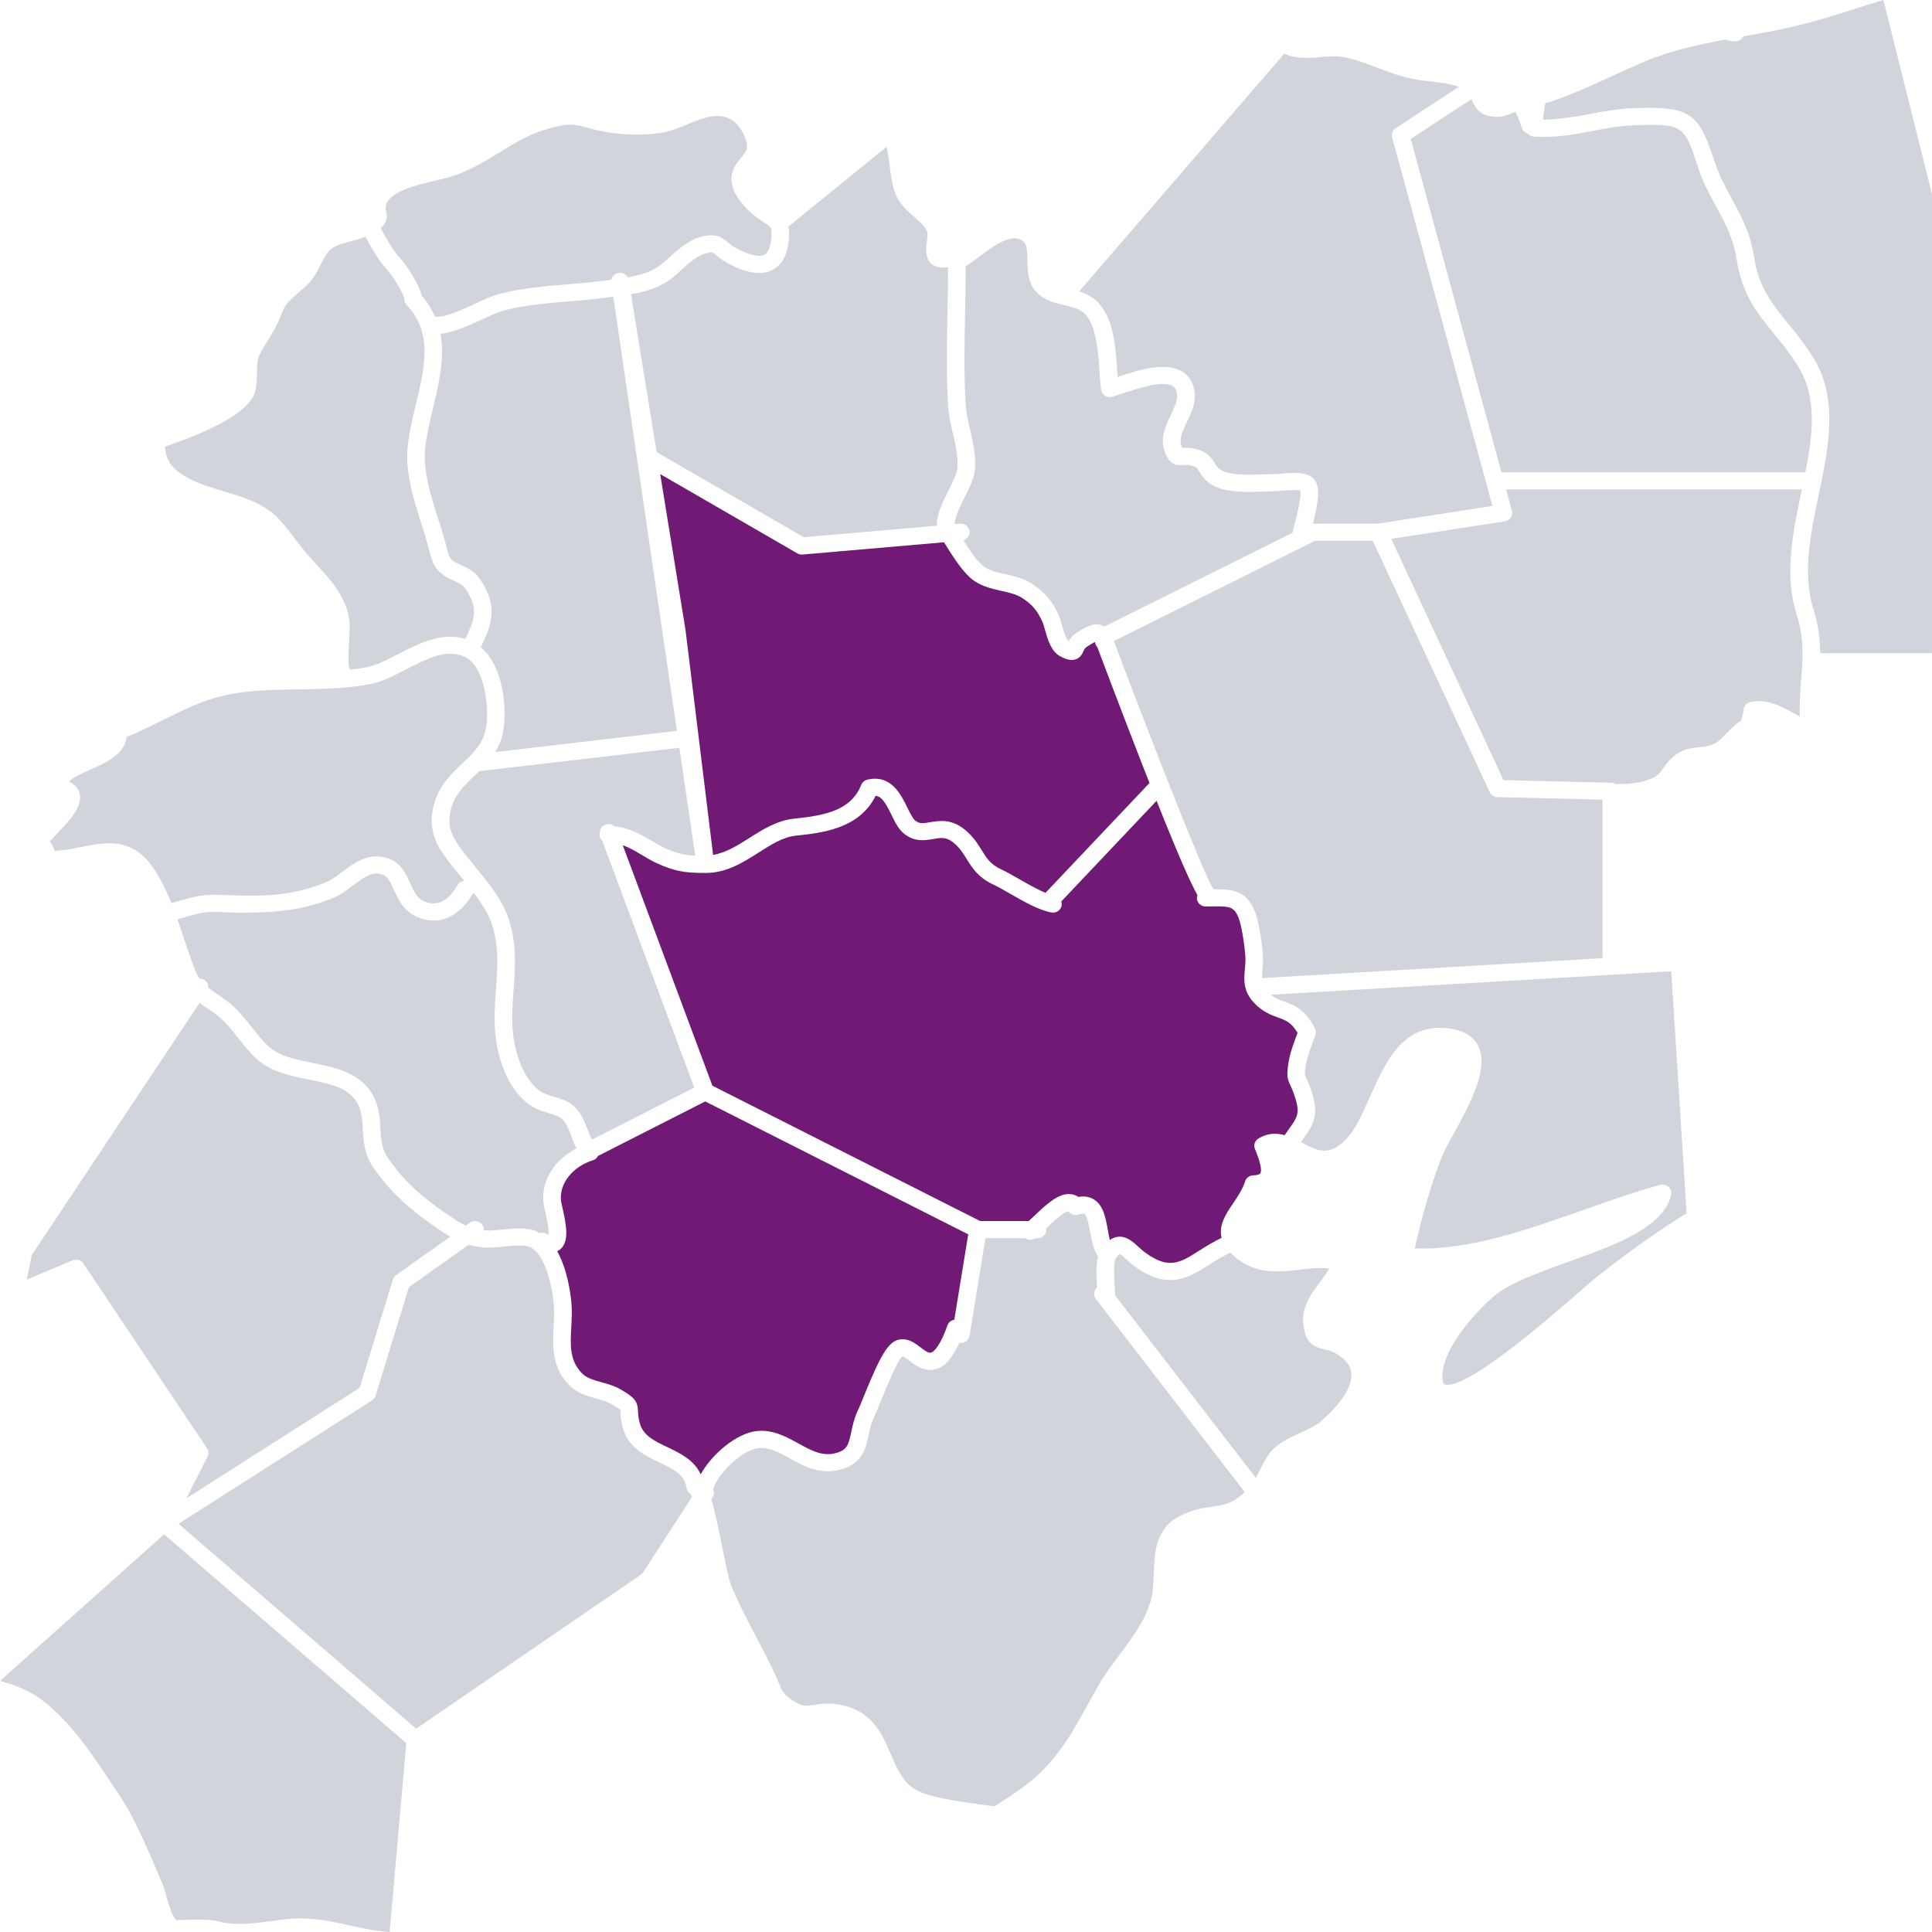
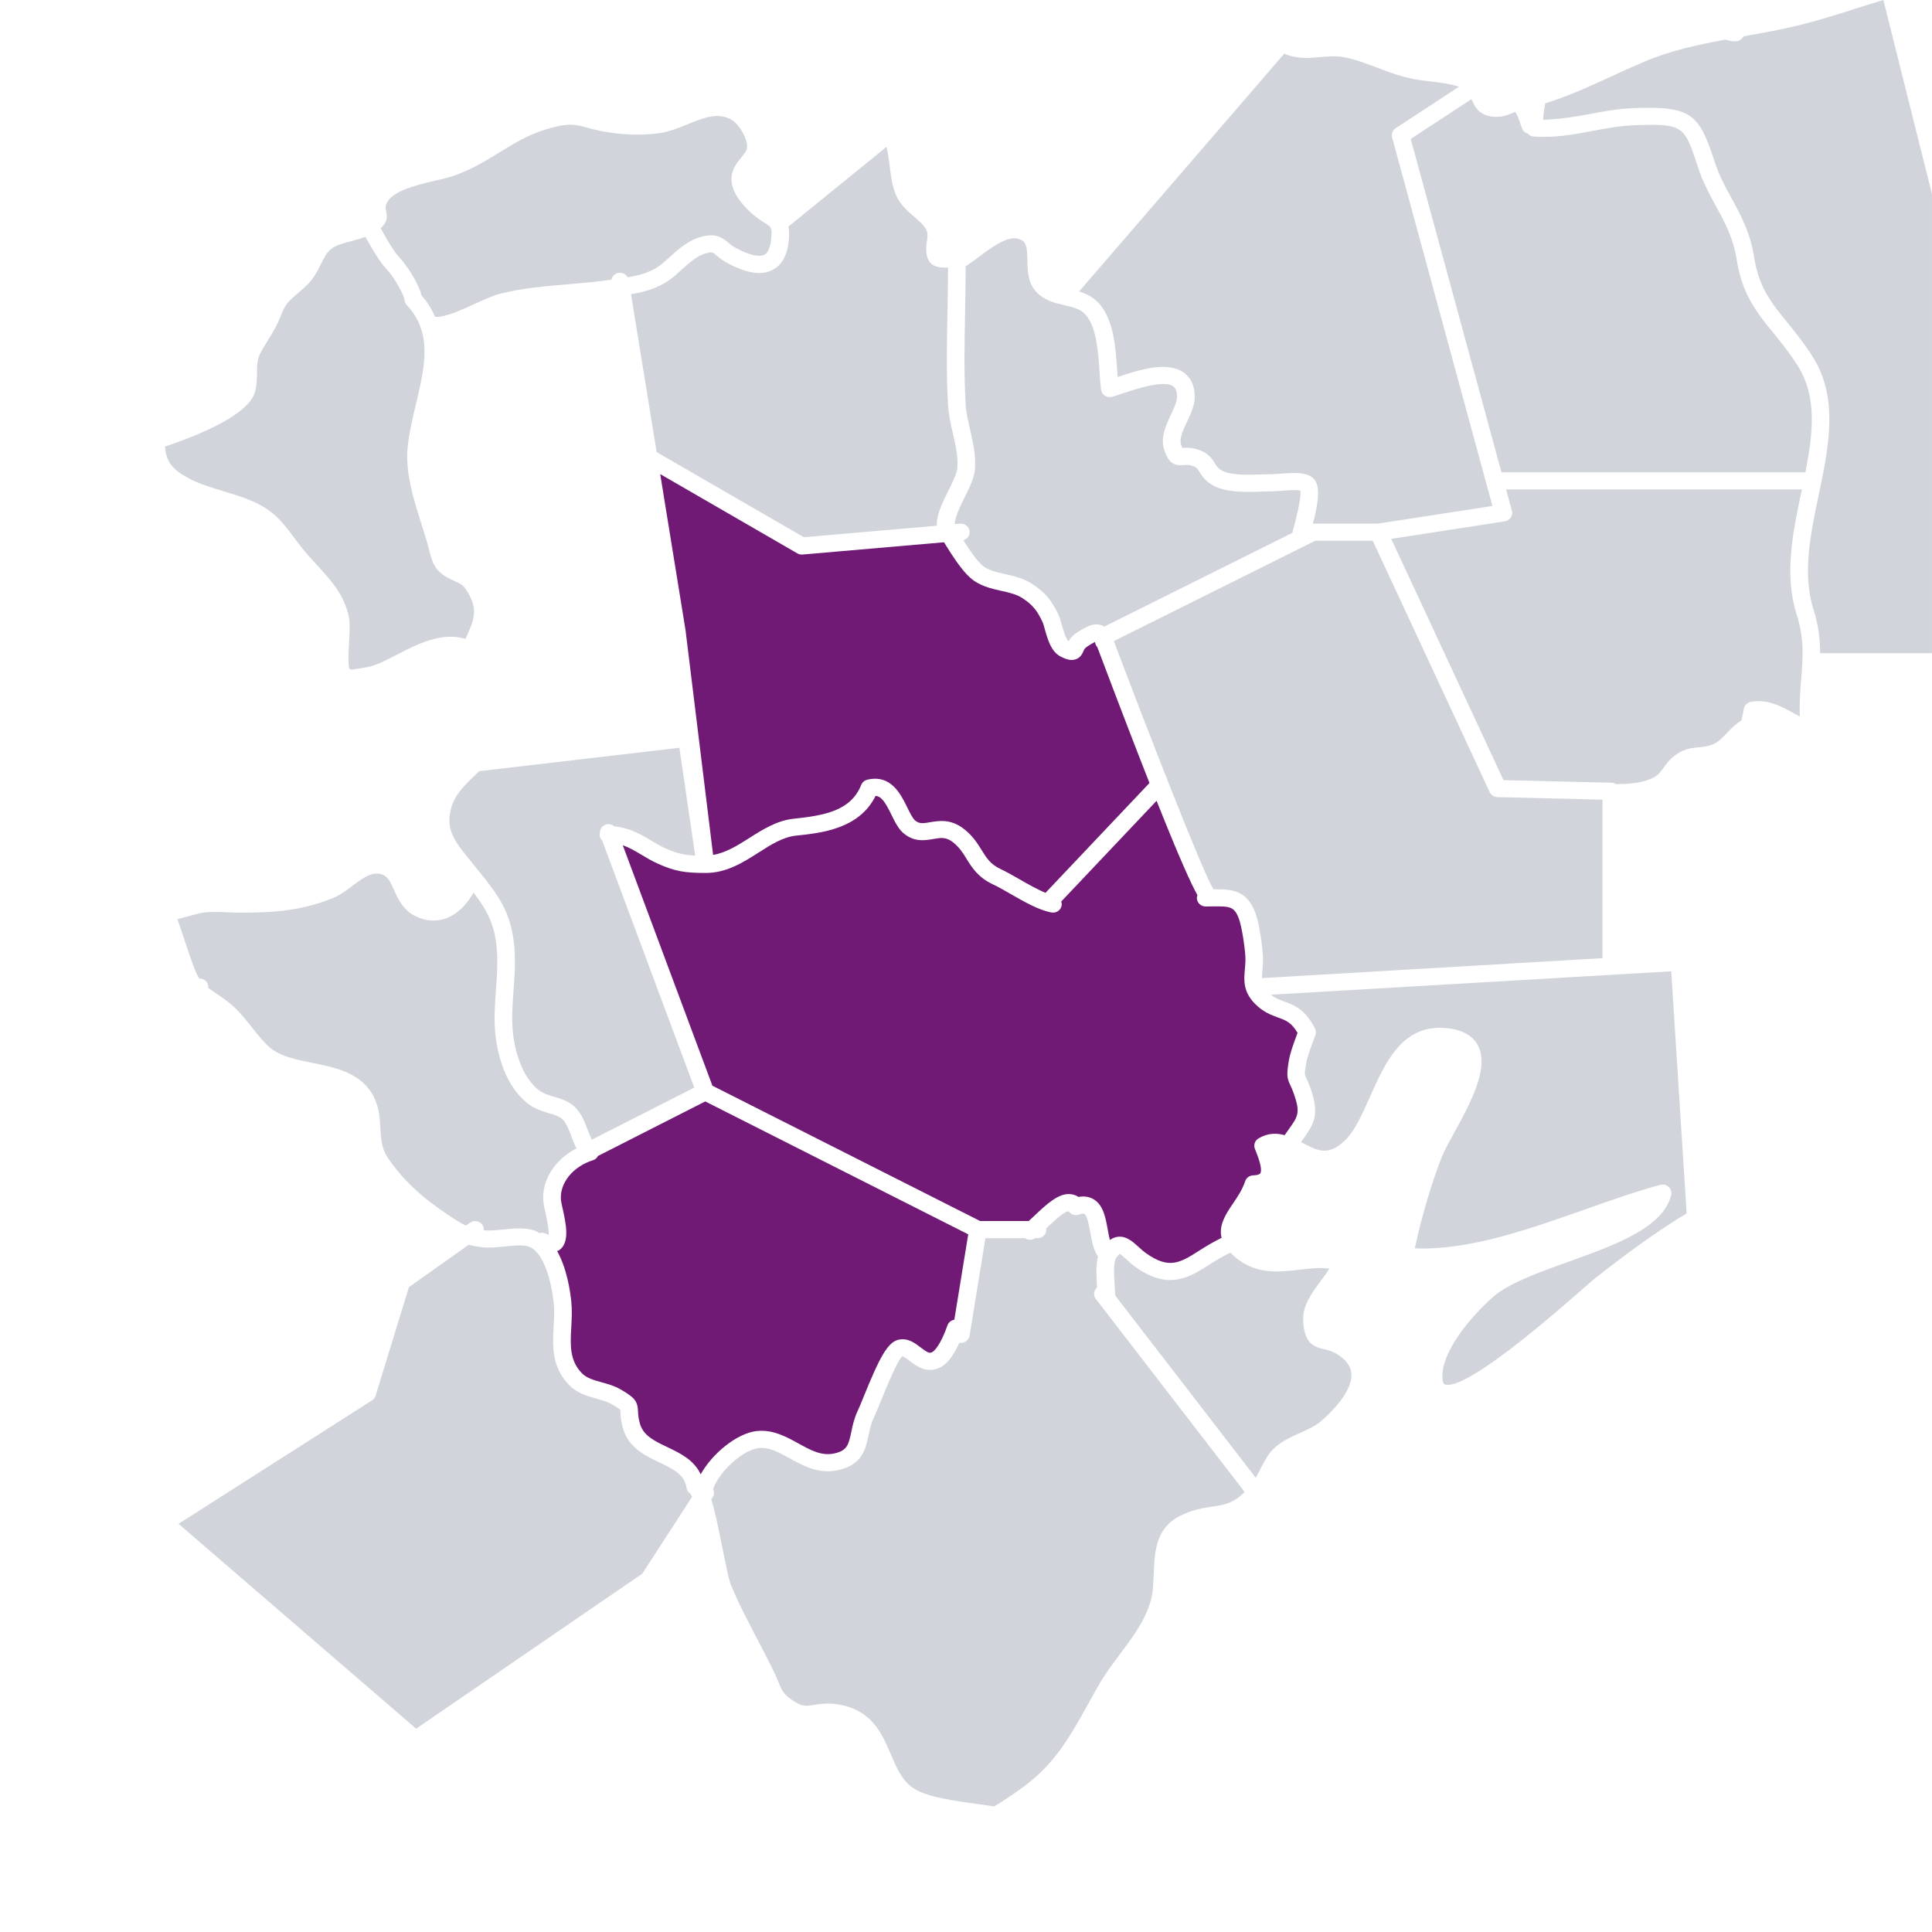
<svg xmlns="http://www.w3.org/2000/svg" width="175" height="175" viewBox="0 0 175 175" fill="none">
  <path d="M99.185 58.153C98.988 58.237 98.689 58.431 98.528 58.533C98.253 58.708 98.209 58.81 98.139 58.977C98.044 59.197 97.885 59.564 97.438 59.721C97.317 59.761 97.197 59.78 97.074 59.78C96.734 59.78 96.395 59.636 96.073 59.471C95.211 59.028 94.901 57.925 94.653 57.041C94.573 56.756 94.504 56.494 94.421 56.315C93.932 55.276 93.516 54.781 92.636 54.194C92.085 53.828 91.404 53.675 90.684 53.516C89.757 53.306 88.706 53.073 87.859 52.312C87.035 51.574 86.157 50.164 85.507 49.119L72.701 50.229C72.675 50.229 72.652 50.233 72.628 50.233C72.485 50.233 72.342 50.194 72.221 50.124L59.802 42.943L62.095 57.078L64.592 77.44C65.725 77.243 66.757 76.617 67.831 75.932C69.075 75.141 70.359 74.322 71.918 74.157C74.7 73.865 77.079 73.433 78.01 71.094C78.106 70.857 78.316 70.677 78.573 70.621C80.71 70.127 81.597 71.945 82.184 73.145C82.415 73.618 82.678 74.155 82.91 74.336C83.285 74.628 83.594 74.591 84.248 74.477C85.047 74.343 86.128 74.155 87.319 75.092C88.129 75.728 88.55 76.412 88.924 77.014C89.364 77.724 89.711 78.288 90.635 78.721C91.151 78.962 91.739 79.297 92.355 79.65C93.123 80.091 93.961 80.57 94.704 80.87L104.12 70.924C102.892 67.806 101.347 63.791 99.397 58.622C99.308 58.522 99.238 58.41 99.211 58.271C99.202 58.225 99.193 58.186 99.182 58.157L99.185 58.153Z" fill="#701A75" />
  <path d="M96.126 81.657C96.165 81.778 96.187 81.906 96.16 82.04C96.086 82.409 95.752 82.664 95.379 82.664C95.329 82.664 95.274 82.659 95.224 82.648C94.065 82.425 92.786 81.69 91.548 80.979C90.975 80.65 90.429 80.334 89.949 80.111C88.594 79.476 88.046 78.59 87.56 77.807C87.227 77.265 86.91 76.754 86.322 76.292C85.693 75.798 85.23 75.874 84.533 75.998C83.792 76.123 82.87 76.287 81.918 75.538C81.396 75.134 81.083 74.487 80.748 73.803C80.18 72.637 79.835 72.134 79.309 72.092C77.824 75.092 74.4 75.452 72.096 75.693C70.921 75.817 69.849 76.501 68.714 77.223C67.287 78.132 65.809 79.072 63.917 79.072H63.911C62.059 79.068 61.166 78.944 59.527 78.204C59.037 77.982 58.56 77.698 58.082 77.411C57.517 77.072 56.971 76.756 56.409 76.559L64.529 98.343L88.781 110.602H93.179C93.344 110.453 93.516 110.291 93.701 110.117C94.766 109.106 95.903 108.036 96.978 108.168C97.181 108.186 97.436 108.249 97.688 108.419C98.179 108.33 98.623 108.386 99.005 108.599C99.937 109.113 100.145 110.287 100.348 111.423C100.399 111.7 100.457 112.027 100.529 112.317C100.752 112.166 101.007 112.045 101.312 112.02C102.023 111.969 102.583 112.444 103.095 112.915C103.305 113.108 103.537 113.322 103.807 113.514C105.918 115.016 106.912 114.382 108.716 113.224C109.283 112.858 109.938 112.477 110.65 112.122C110.366 110.976 111.056 109.938 111.664 109.043C112.093 108.412 112.537 107.759 112.783 107.003C112.884 106.688 113.181 106.47 113.522 106.462C113.85 106.453 114.085 106.388 114.154 106.286C114.331 106.022 114.17 105.275 113.67 104.066C113.527 103.715 113.665 103.316 113.994 103.119C114.84 102.615 115.633 102.622 116.363 102.822C116.501 102.622 116.633 102.434 116.756 102.263C117.565 101.132 117.81 100.793 117.181 99.023C117.06 98.68 116.957 98.466 116.879 98.301C116.584 97.68 116.533 97.415 116.718 96.222C116.839 95.424 117.16 94.563 117.442 93.802L117.531 93.558C116.977 92.603 116.453 92.414 115.755 92.162C115.148 91.941 114.395 91.668 113.64 90.886C112.578 89.788 112.674 88.723 112.761 87.785C112.792 87.435 112.83 87.061 112.805 86.644C112.754 85.774 112.493 83.963 112.218 83.218C111.811 82.117 111.421 82.082 109.848 82.103L109.208 82.109C108.767 82.109 108.412 81.761 108.412 81.334C108.412 81.244 108.435 81.16 108.464 81.081C107.901 80.088 106.865 77.815 104.763 72.535L96.126 81.659V81.657Z" fill="#701A75" />
  <path d="M68.561 129.624C69.994 129.465 71.229 130.146 72.31 130.741C73.434 131.363 74.412 131.896 75.54 131.659C76.75 131.404 76.862 130.868 77.112 129.692C77.235 129.109 77.375 128.448 77.702 127.766C77.838 127.483 78.026 127.016 78.249 126.466C79.662 122.991 80.417 121.512 81.451 121.338C82.275 121.183 82.899 121.677 83.401 122.058C83.95 122.477 84.162 122.596 84.391 122.499C84.636 122.408 85.214 121.788 85.826 120.039C85.923 119.763 86.168 119.589 86.443 119.54L87.702 111.806L63.881 99.767L54.167 104.705C54.072 104.877 53.934 105.023 53.735 105.084C51.871 105.661 50.645 107.205 50.816 108.755C50.832 108.894 50.886 109.126 50.948 109.402C51.259 110.796 51.647 112.527 50.673 113.222C50.607 113.27 50.535 113.295 50.464 113.326C51.335 114.867 51.65 116.894 51.754 117.969C51.826 118.73 51.786 119.486 51.746 120.217C51.656 121.846 51.58 123.253 52.73 124.408C53.155 124.835 53.773 125.005 54.49 125.206C55.066 125.364 55.663 125.531 56.219 125.856C57.443 126.571 57.756 126.88 57.791 127.833C57.8 128.089 57.811 128.409 57.965 128.952C58.273 130.044 59.278 130.523 60.444 131.077C61.595 131.625 62.865 132.237 63.468 133.541C64.514 131.664 66.751 129.815 68.561 129.62V129.624Z" fill="#701A75" />
-   <path d="M54.99 26.948C53.866 27.101 52.727 27.196 51.586 27.292C49.638 27.454 47.622 27.624 45.697 28.102C45.201 28.227 44.47 28.563 43.693 28.918C42.389 29.515 41.054 30.123 39.897 30.236C40.303 32.401 39.767 34.692 39.229 36.937C38.929 38.198 38.615 39.502 38.503 40.722C38.32 42.683 39.021 44.888 39.696 47.024C39.917 47.723 40.135 48.405 40.312 49.057L40.439 49.542C40.662 50.429 40.723 50.668 41.4 51.013C41.607 51.118 41.786 51.203 41.942 51.275C42.786 51.672 43.186 51.898 43.841 53.046C45.12 55.279 44.363 56.896 43.559 58.604C43.553 58.617 43.541 58.62 43.535 58.631C45.821 60.479 46.098 65.233 45.304 67.235C45.178 67.556 45.026 67.848 44.857 68.122L61.314 66.201L55.552 26.874L54.989 26.948H54.99Z" fill="#D1D5DB" />
  <path d="M71.455 21.673C71.341 23.067 70.845 24 69.98 24.448C68.962 24.977 67.607 24.759 65.838 23.799C65.422 23.573 65.145 23.339 64.922 23.151C64.547 22.834 64.513 22.801 63.977 22.935C63.164 23.137 62.41 23.82 61.682 24.481C61.478 24.666 61.279 24.847 61.083 25.015C59.904 26.019 58.541 26.414 57.157 26.65L59.477 40.951L72.813 48.662L84.861 47.618C84.81 46.652 85.366 45.532 85.909 44.439C86.289 43.673 86.684 42.879 86.719 42.399C86.795 41.339 86.565 40.35 86.322 39.301C86.13 38.475 85.931 37.621 85.876 36.698C85.71 33.923 85.766 31.11 85.82 28.388C85.847 27.012 85.875 25.632 85.875 24.249C85.875 24.242 85.878 24.237 85.878 24.23C85.878 24.23 85.878 24.23 85.876 24.23C85.366 24.256 84.301 24.297 84.002 23.323C83.83 22.762 83.905 22.246 83.963 21.831C84.019 21.43 84.048 21.172 83.952 20.924C83.774 20.473 83.305 20.069 82.809 19.638C82.208 19.118 81.525 18.527 81.165 17.68C80.808 16.838 80.696 15.912 80.587 15.016C80.513 14.413 80.439 13.832 80.299 13.303L71.417 20.518C71.477 20.831 71.497 21.204 71.457 21.673H71.455Z" fill="#D1D5DB" />
-   <path d="M42.426 68.629C43.007 68.049 43.522 67.448 43.824 66.68C44.512 64.944 44.018 60.647 42.336 59.636C40.655 58.626 38.77 59.605 36.769 60.64C35.668 61.209 34.629 61.747 33.599 61.947C31.375 62.381 29.149 62.413 26.996 62.443C24.001 62.487 21.171 62.526 18.386 63.571C17.122 64.046 15.874 64.664 14.667 65.265C13.696 65.749 12.691 66.248 11.695 66.66C11.626 66.689 11.554 66.694 11.483 66.703C11.317 68.33 9.542 69.119 8.186 69.713C7.423 70.045 6.643 70.39 6.243 70.792C6.71 71.003 7.02 71.312 7.168 71.72C7.61 72.931 6.351 74.257 5.341 75.322C5.127 75.547 4.941 75.744 4.819 75.894C4.774 75.951 4.72 76.002 4.658 76.046L4.492 76.164C4.714 76.451 4.848 76.779 4.961 77.055C4.961 77.06 4.966 77.066 4.966 77.071C5.792 77.039 6.605 76.876 7.394 76.718C9.569 76.278 12.037 75.785 13.96 78.725C14.6 79.702 15.101 80.739 15.528 81.798C16.631 81.491 17.676 81.209 18.073 81.144C18.926 81.009 19.826 81.049 20.7 81.085C24.329 81.248 26.788 81.035 29.584 79.893C29.991 79.726 30.444 79.387 30.922 79.027C32.07 78.164 33.499 77.087 35.292 77.804C36.356 78.225 36.778 79.166 37.151 79.992C37.47 80.7 37.743 81.31 38.343 81.6C39.52 82.167 40.566 81.689 41.456 80.164C41.584 79.942 41.809 79.821 42.048 79.79L41.18 78.712C39.871 77.088 38.634 75.558 39.281 72.962C39.717 71.209 40.854 70.124 41.859 69.168C42.046 68.991 42.227 68.817 42.404 68.641C42.408 68.638 42.412 68.634 42.415 68.63L42.426 68.629Z" fill="#D1D5DB" />
  <path d="M117.212 47.68C117.769 45.589 117.844 44.752 117.784 44.434C117.407 44.345 116.46 44.42 116.035 44.455C115.289 44.515 114.948 44.503 114.405 44.522C112.835 44.58 110.887 44.647 109.662 43.844C109.097 43.469 108.84 43.053 108.65 42.749C108.449 42.42 108.373 42.299 107.948 42.178C107.625 42.086 107.422 42.104 107.203 42.127C106.303 42.215 105.84 41.877 105.478 40.83C105.072 39.665 105.597 38.551 106.061 37.566C106.356 36.943 106.633 36.354 106.618 35.885C106.6 35.217 106.345 35.047 106.26 34.989C105.374 34.398 102.915 35.224 101.593 35.667C101.284 35.77 101.001 35.865 100.762 35.938C100.534 36.004 100.286 35.974 100.089 35.846C99.889 35.721 99.759 35.516 99.73 35.285C99.674 34.804 99.636 34.261 99.598 33.69C99.478 31.901 99.326 29.674 98.37 28.543C97.905 27.991 97.21 27.829 96.404 27.641C95.529 27.439 94.539 27.207 93.822 26.39C93.094 25.564 93.077 24.506 93.061 23.571C93.045 22.652 93.008 22.074 92.615 21.803C91.645 21.132 90.225 22.09 88.603 23.315C88.19 23.626 87.804 23.905 87.444 24.132C87.451 24.172 87.469 24.207 87.469 24.25C87.469 25.641 87.442 27.031 87.415 28.418C87.361 31.108 87.306 33.894 87.467 36.607C87.516 37.405 87.69 38.16 87.877 38.958C88.134 40.071 88.402 41.222 88.309 42.505C88.253 43.281 87.811 44.171 87.344 45.111C86.968 45.868 86.461 46.924 86.481 47.476L86.96 47.434C87.393 47.401 87.786 47.71 87.828 48.135C87.862 48.508 87.611 48.829 87.256 48.933C87.781 49.762 88.415 50.704 88.936 51.172C89.474 51.653 90.198 51.815 91.038 52.003C91.833 52.181 92.733 52.383 93.535 52.915C94.651 53.66 95.263 54.381 95.87 55.669C95.982 55.91 96.083 56.252 96.188 56.63C96.308 57.057 96.554 57.934 96.8 58.09C96.943 57.83 97.155 57.551 97.525 57.314C98.234 56.857 99.049 56.331 99.85 56.662C99.911 56.686 99.962 56.727 100.018 56.76L117.088 48.253C117.09 48.211 117.083 48.169 117.094 48.125L117.212 47.676V47.68Z" fill="#D1D5DB" />
  <path d="M99.611 27.56C100.891 29.074 101.054 31.473 101.197 33.587C101.21 33.777 101.223 33.965 101.237 34.148C103.14 33.512 105.672 32.702 107.173 33.712C107.631 34.021 108.185 34.638 108.22 35.837C108.243 36.666 107.876 37.45 107.517 38.207C107.144 38.998 106.793 39.747 106.996 40.33C107.034 40.439 107.064 40.52 107.09 40.576C107.459 40.546 107.867 40.534 108.404 40.689C109.428 40.98 109.775 41.541 110.027 41.95C110.179 42.2 110.29 42.379 110.565 42.558C111.356 43.079 113.089 43.019 114.353 42.973C114.874 42.956 115.188 42.968 115.91 42.912C117.294 42.799 118.396 42.764 118.969 43.34C119.606 43.982 119.465 45.296 118.925 47.435C118.931 47.435 118.936 47.431 118.943 47.431H124.796L135.184 45.829L126.1 12.45C126.013 12.13 126.143 11.795 126.426 11.61L132.148 7.863C131.414 7.589 130.366 7.465 129.479 7.363C129.017 7.31 128.584 7.259 128.22 7.194C126.958 6.972 125.819 6.538 124.722 6.12C123.749 5.751 122.829 5.401 121.859 5.203C121.067 5.039 120.327 5.104 119.541 5.175C118.534 5.264 117.431 5.354 116.329 4.858L97.746 26.4C98.411 26.609 99.073 26.922 99.615 27.563L99.611 27.56Z" fill="#D1D5DB" />
  <path d="M54.541 76.127C54.422 76.006 54.331 75.857 54.315 75.676C54.308 75.597 54.324 75.521 54.34 75.447C54.33 75.12 54.523 74.811 54.856 74.695C55.144 74.593 55.45 74.671 55.662 74.862C56.91 74.947 57.975 75.533 58.913 76.097C59.333 76.352 59.755 76.605 60.189 76.802C61.276 77.293 61.949 77.452 62.971 77.502L61.54 67.734L43.412 69.85C43.267 69.991 43.123 70.133 42.978 70.272C42.043 71.161 41.161 72.001 40.834 73.323C40.368 75.191 41.236 76.264 42.438 77.753L43.351 78.89C44.712 80.57 45.888 82.023 46.377 84.336C46.773 86.22 46.643 87.998 46.516 89.717C46.422 91.016 46.331 92.242 46.456 93.502C46.538 94.333 46.938 97.156 48.68 98.646C49.142 99.039 49.629 99.182 50.195 99.349C50.712 99.5 51.246 99.658 51.758 100.017C52.573 100.588 52.932 101.542 53.25 102.382C53.359 102.672 53.478 102.978 53.605 103.232L62.887 98.514L54.541 76.122V76.127Z" fill="#D1D5DB" />
  <path d="M137.882 11.675C137.83 11.54 137.776 11.385 137.721 11.22C137.62 10.923 137.386 10.232 137.205 10.115C137.259 10.152 136.981 10.254 136.814 10.313C136.475 10.438 136.157 10.554 135.851 10.572C134.054 10.696 133.6 9.702 133.321 9.053C133.31 9.027 133.296 9.004 133.285 8.979L127.782 12.584L136.001 42.778H163.534C164.233 39.23 164.603 35.905 162.83 33.113C162.096 31.957 161.363 31.055 160.655 30.185C159.125 28.303 157.803 26.679 157.31 23.516C157.004 21.555 156.246 20.168 155.444 18.699C154.855 17.622 154.247 16.51 153.801 15.137C152.584 11.399 152.505 11.183 148.075 11.341C146.706 11.392 145.45 11.631 144.231 11.863C142.59 12.176 140.89 12.498 138.92 12.369C138.701 12.355 138.513 12.25 138.377 12.099C138.161 12.027 137.967 11.897 137.881 11.674L137.882 11.675Z" fill="#D1D5DB" />
  <path d="M136.951 46.259C137.009 46.47 136.971 46.697 136.847 46.88C136.724 47.064 136.527 47.189 136.304 47.222L126.017 48.809L136.185 70.663L145.976 70.901C146.122 70.904 146.251 70.957 146.367 71.027C147.479 71.015 148.418 70.971 149.438 70.584C150.126 70.324 150.356 70.003 150.675 69.555C150.885 69.259 151.124 68.927 151.497 68.602C152.381 67.834 153.15 67.76 153.829 67.695C154.235 67.657 154.619 67.62 155.099 67.444C155.595 67.265 155.975 66.866 156.413 66.406C156.786 66.017 157.199 65.585 157.735 65.253C157.764 65.084 157.806 64.922 157.844 64.771C157.885 64.608 157.932 64.446 157.941 64.291C157.963 63.943 158.222 63.652 158.573 63.581C160.071 63.279 161.377 63.996 162.528 64.629C162.7 64.724 162.863 64.806 163.028 64.894C162.983 63.671 163.064 62.583 163.149 61.531C163.311 59.575 163.448 57.886 162.735 55.636C161.594 52.045 162.396 48.228 163.171 44.535C163.186 44.465 163.2 44.398 163.215 44.328H136.418L136.945 46.261L136.951 46.259Z" fill="#D1D5DB" />
  <path d="M135.643 72.202C135.337 72.195 135.062 72.017 134.935 71.746L124.342 48.978H119.132L100.89 58.071C104.037 66.402 109.021 79.217 109.924 80.556C111.48 80.544 112.927 80.558 113.716 82.696C114.089 83.71 114.344 85.744 114.393 86.557C114.422 87.055 114.384 87.503 114.346 87.921C114.323 88.179 114.31 88.395 114.31 88.597L145.157 86.791V72.432L135.643 72.202Z" fill="#D1D5DB" />
  <path d="M175 17.587L170.598 0C169.778 0.246 168.961 0.501 168.133 0.764C166.504 1.286 164.816 1.824 162.96 2.283C161.296 2.694 159.577 2.998 157.915 3.293C157.792 3.548 157.537 3.734 157.227 3.745C157.198 3.745 157.171 3.745 157.142 3.745C156.85 3.745 156.564 3.682 156.282 3.588C153.779 4.051 151.255 4.597 148.919 5.594C147.909 6.024 146.947 6.465 146.004 6.899C143.995 7.822 142.091 8.697 139.966 9.365C139.881 9.806 139.805 10.373 139.773 10.85C141.21 10.8 142.541 10.605 143.919 10.344C145.196 10.101 146.516 9.848 148.008 9.794C153.261 9.592 153.913 10.352 155.318 14.672C155.72 15.907 156.269 16.913 156.85 17.974C157.68 19.492 158.538 21.065 158.884 23.283C159.315 26.042 160.456 27.446 161.904 29.224C162.605 30.087 163.402 31.066 164.184 32.298C166.578 36.071 165.64 40.529 164.735 44.843C163.999 48.344 163.237 51.962 164.258 55.177C164.729 56.658 164.863 57.955 164.867 59.166H174.998V17.587H175Z" fill="#D1D5DB" />
-   <path d="M4.241 154.333C6.613 156.316 8.279 158.813 9.889 161.226L10.646 162.355C12.094 164.492 13.137 166.944 14.148 169.316L14.689 170.58C14.829 170.901 14.955 171.339 15.088 171.812C15.289 172.523 15.624 173.718 16.02 173.933C16.049 173.913 16.657 173.903 17.101 173.894C18.059 173.878 19.147 173.857 19.808 174.04C21.329 174.455 23.01 174.226 24.636 174.003C25.166 173.933 25.692 173.861 26.199 173.812C28.163 173.627 29.967 174.024 31.716 174.414C32.935 174.683 34.101 174.931 35.294 174.999L36.803 157.894L14.867 138.979L0 152.253C1.438 152.652 2.827 153.152 4.241 154.333Z" fill="#D1D5DB" />
  <path d="M114.166 133.071C114.508 132.399 114.83 131.765 115.276 131.312C115.978 130.596 116.887 130.187 117.766 129.791C118.477 129.47 119.151 129.168 119.656 128.732C121.503 127.129 122.506 125.554 122.41 124.407C122.352 123.734 121.923 123.159 121.096 122.65C120.652 122.377 120.283 122.293 119.924 122.21C118.743 121.941 118.16 121.49 118.043 119.66C117.954 118.286 118.838 117.098 119.616 116.051C119.91 115.655 120.194 115.274 120.406 114.914C119.582 114.791 118.68 114.896 117.738 115.007C115.996 115.211 114.015 115.446 112.214 114.132C111.904 113.907 111.66 113.684 111.446 113.466C110.781 113.787 110.167 114.148 109.593 114.517C107.765 115.696 105.872 116.912 102.857 114.766C102.53 114.533 102.247 114.276 101.994 114.042C101.8 113.865 101.541 113.628 101.418 113.573C101.412 113.596 101.3 113.677 101.121 113.907C100.809 114.309 100.918 115.794 100.978 116.592C100.998 116.879 101.014 117.13 101.023 117.358L113.747 133.86C113.892 133.605 114.03 133.338 114.166 133.071Z" fill="#D1D5DB" />
  <path d="M38.187 26.77C38.743 27.39 39.12 28.037 39.409 28.695C40.244 28.79 41.825 28.066 43.014 27.52C43.862 27.131 44.662 26.764 45.305 26.602C47.357 26.091 49.439 25.917 51.453 25.748C52.566 25.655 53.675 25.564 54.77 25.415L55.384 25.334C55.447 25.023 55.699 24.766 56.04 24.717C56.378 24.666 56.699 24.84 56.854 25.121C58.039 24.921 59.136 24.61 60.029 23.849C60.215 23.692 60.402 23.522 60.592 23.348C61.425 22.59 62.372 21.733 63.58 21.431C64.824 21.12 65.376 21.478 65.968 21.979C66.153 22.135 66.343 22.295 66.616 22.443C67.801 23.088 68.748 23.323 69.228 23.077C69.669 22.849 69.816 22.118 69.865 21.545C69.941 20.615 69.876 20.573 69.251 20.178C68.98 20.007 68.665 19.805 68.311 19.514C67.732 19.035 66.376 17.781 66.265 16.429C66.184 15.429 66.718 14.784 67.145 14.264C67.402 13.955 67.621 13.686 67.663 13.412C67.773 12.653 66.991 11.312 66.348 10.904C65.101 10.114 63.81 10.637 62.316 11.245C61.463 11.591 60.583 11.95 59.657 12.069C57.537 12.344 55.214 12.157 53.111 11.542C51.757 11.147 51.063 11.233 49.374 11.741C47.858 12.198 46.582 12.98 45.229 13.811C43.728 14.733 42.176 15.684 40.262 16.164L39.485 16.349C37.745 16.753 35.112 17.364 34.938 18.721C34.917 18.897 34.944 19.004 34.978 19.153C35.132 19.784 34.985 20.22 34.477 20.668C35.018 21.654 35.672 22.8 36.219 23.366C36.74 23.903 37.922 25.638 38.185 26.77H38.187Z" fill="#D1D5DB" />
  <path d="M42.453 53.797C42.015 53.029 41.899 52.974 41.251 52.669C41.082 52.59 40.89 52.5 40.666 52.384C39.349 51.716 39.139 50.88 38.895 49.911L38.777 49.453C38.603 48.819 38.393 48.158 38.178 47.479C37.489 45.309 36.709 42.849 36.919 40.584C37.042 39.257 37.366 37.9 37.681 36.587C38.473 33.273 39.222 30.143 36.852 27.644C36.733 27.518 36.658 27.356 36.646 27.184C36.599 26.653 35.608 24.994 35.059 24.427C34.388 23.733 33.7 22.539 33.104 21.455C32.704 21.601 32.287 21.719 31.876 21.826C31.15 22.016 30.464 22.195 30.029 22.525C29.602 22.847 29.348 23.36 29.053 23.954C28.769 24.525 28.446 25.175 27.909 25.715C27.579 26.045 27.266 26.316 26.969 26.569C26.273 27.163 25.815 27.556 25.493 28.449C25.154 29.389 24.707 30.113 24.273 30.813C24.053 31.166 23.827 31.532 23.606 31.938C23.289 32.523 23.284 33.104 23.277 33.778C23.271 34.271 23.264 34.834 23.121 35.422C22.623 37.471 18.404 39.285 14.954 40.447V40.443C14.954 40.443 14.941 40.447 14.936 40.45C15.059 41.828 15.593 42.518 17.093 43.325C18.027 43.828 19.162 44.17 20.26 44.502C21.028 44.734 21.819 44.973 22.556 45.269C24.703 46.13 25.504 47.189 26.608 48.657C26.862 48.994 27.137 49.358 27.454 49.753C27.843 50.238 28.265 50.695 28.682 51.149C29.928 52.504 31.217 53.906 31.61 55.929C31.711 56.447 31.67 57.233 31.619 58.141C31.581 58.834 31.514 60.069 31.626 60.533C31.686 60.561 31.722 60.617 31.773 60.658C32.278 60.598 32.783 60.524 33.283 60.427C34.083 60.271 35.023 59.786 36.017 59.271C37.825 58.336 40.01 57.212 42.158 57.872C42.953 56.169 43.289 55.257 42.453 53.797Z" fill="#D1D5DB" />
  <path d="M119.107 93.155C119.203 93.341 119.216 93.557 119.147 93.752L118.935 94.329C118.678 95.021 118.387 95.806 118.287 96.451C118.157 97.305 118.166 97.326 118.321 97.652C118.416 97.849 118.537 98.105 118.684 98.516C119.536 100.917 119.057 101.753 118.061 103.145C117.994 103.238 117.918 103.349 117.845 103.453C117.889 103.475 117.934 103.498 117.976 103.521C119.343 104.245 120.333 104.774 121.88 103.245C122.724 102.41 123.377 100.952 124.067 99.405C125.422 96.379 126.892 92.958 130.655 93.104C132.207 93.172 133.268 93.673 133.813 94.597C135.004 96.622 133.177 99.948 131.709 102.621C131.24 103.474 130.798 104.279 130.586 104.822C129.637 107.259 128.782 110.159 128.152 113.074C132.991 113.285 138.396 111.378 143.644 109.526C146.014 108.689 148.256 107.899 150.383 107.327C150.653 107.248 150.948 107.324 151.151 107.517C151.354 107.707 151.437 107.99 151.372 108.255C150.633 111.218 146.293 112.777 142.095 114.281C139.396 115.25 136.605 116.251 135.2 117.508C133.05 119.432 130.57 122.49 130.649 124.776C130.655 124.901 130.68 125.319 130.845 125.388C131.669 125.727 134.468 124.56 143.071 117.003C143.749 116.409 144.259 115.963 144.524 115.754C146.863 113.91 149.685 111.786 152.776 109.904L151.379 87.978L115.105 90.102C115.493 90.41 115.877 90.555 116.304 90.71C117.199 91.034 118.213 91.399 119.107 93.153V93.155Z" fill="#D1D5DB" />
  <path d="M98.209 109.947C98.153 109.914 97.997 109.918 97.74 110.012C97.392 110.135 97.007 110.02 96.799 109.728C96.453 109.647 95.294 110.766 94.81 111.225C94.792 111.243 94.776 111.257 94.758 111.274C94.763 111.309 94.779 111.341 94.779 111.378C94.779 111.807 94.423 112.153 93.981 112.153H93.762C93.478 112.353 93.108 112.343 92.835 112.153H89.26L87.822 120.987C87.761 121.368 87.42 121.641 87.035 121.641C86.993 121.641 86.951 121.637 86.908 121.632C86.904 121.632 86.903 121.63 86.899 121.628C86.039 123.533 85.249 123.839 84.961 123.948C83.837 124.373 82.98 123.713 82.412 123.279C82.185 123.106 81.865 122.864 81.724 122.866C81.3 123.18 80.203 125.883 79.734 127.037C79.495 127.624 79.292 128.122 79.147 128.422C78.899 128.939 78.783 129.482 78.672 130.006C78.404 131.271 78.1 132.705 75.878 133.172C74.136 133.538 72.749 132.768 71.52 132.088C70.522 131.54 69.656 131.062 68.737 131.164C67.263 131.322 65.102 133.343 64.592 134.886C64.698 135.114 64.702 135.385 64.554 135.613L64.43 135.801C64.72 136.763 65.028 138.167 65.446 140.256C65.727 141.65 66.015 143.091 66.21 143.57C66.848 145.138 67.704 146.769 68.532 148.347C69.106 149.442 69.678 150.536 70.194 151.63C70.326 151.907 70.428 152.157 70.522 152.387C70.806 153.092 70.949 153.447 71.76 154C72.655 154.608 73.008 154.548 73.716 154.432C74.24 154.345 74.893 154.237 75.824 154.375C78.948 154.835 79.869 156.989 80.682 158.891C81.188 160.07 81.664 161.188 82.618 161.896C83.782 162.762 86.43 163.121 88.556 163.409C89.086 163.481 89.582 163.551 90.053 163.625C90.982 163.057 91.891 162.455 92.769 161.803C95.589 159.712 96.969 157.223 98.564 154.343C98.883 153.768 99.207 153.181 99.551 152.584C100.114 151.607 100.799 150.695 101.459 149.812C102.629 148.252 103.734 146.778 104.244 144.959C104.44 144.263 104.471 143.449 104.503 142.586C104.576 140.644 104.659 138.443 106.857 137.328C108.038 136.729 108.989 136.59 109.829 136.466C110.885 136.311 111.68 136.188 112.746 135.146L99.257 117.653C99.008 117.326 99.067 116.877 99.377 116.613C99.308 115.662 99.247 114.638 99.46 113.819C99.069 113.26 98.915 112.499 98.769 111.685C98.662 111.091 98.484 110.097 98.207 109.942L98.209 109.947Z" fill="#D1D5DB" />
  <path d="M49.488 111.758C49.572 111.805 49.639 111.837 49.695 111.861C49.743 111.329 49.479 110.157 49.385 109.735C49.307 109.387 49.245 109.099 49.226 108.921C49.01 106.962 50.232 105.034 52.222 104.025C52.038 103.679 51.893 103.298 51.752 102.922C51.502 102.259 51.243 101.574 50.826 101.28C50.531 101.073 50.16 100.964 49.734 100.839C49.117 100.658 48.351 100.432 47.629 99.815C45.504 98.001 44.992 94.901 44.869 93.653C44.733 92.267 44.831 90.919 44.927 89.613C45.05 87.925 45.166 86.327 44.813 84.649C44.49 83.115 43.786 82.006 42.879 80.834C42.866 80.865 42.864 80.897 42.848 80.927C41.542 83.166 39.598 83.939 37.631 82.985C36.516 82.444 36.057 81.428 35.69 80.612C35.357 79.874 35.13 79.412 34.688 79.238C33.816 78.885 33.05 79.388 31.9 80.254C31.36 80.66 30.802 81.078 30.205 81.324C27.447 82.449 25.032 82.67 21.792 82.67C21.419 82.67 21.028 82.654 20.63 82.635C19.84 82.602 19.023 82.565 18.337 82.675C18.011 82.728 16.908 83.029 16.073 83.262C16.278 83.842 16.472 84.422 16.66 84.999C16.986 85.983 17.305 86.958 17.678 87.891C17.799 88.194 17.93 88.436 18.071 88.649C18.223 88.647 18.377 88.671 18.513 88.759C18.77 88.921 18.889 89.202 18.864 89.48C19.079 89.647 19.311 89.808 19.577 89.984C19.903 90.2 20.251 90.432 20.619 90.719C21.515 91.411 22.187 92.26 22.837 93.082C23.337 93.715 23.811 94.314 24.36 94.812C25.318 95.678 26.773 95.971 28.314 96.281C30.413 96.703 32.794 97.182 33.879 99.4C34.352 100.363 34.404 101.294 34.455 102.196C34.511 103.183 34.56 104.038 35.132 104.879C36.454 106.819 38.068 108.354 40.525 110.004C41.224 110.471 41.707 110.793 42.202 111.018L42.567 110.758C42.92 110.503 43.422 110.578 43.681 110.926C43.797 111.079 43.835 111.26 43.822 111.436C43.837 111.436 43.847 111.441 43.862 111.443C44.316 111.492 44.905 111.436 45.53 111.373C46.526 111.269 47.56 111.165 48.447 111.471C48.603 111.524 48.73 111.622 48.871 111.698C49.072 111.642 49.294 111.657 49.49 111.765L49.488 111.758Z" fill="#D1D5DB" />
-   <path d="M2.431 115.898L6.57 114.164C6.927 114.018 7.344 114.136 7.555 114.452L18.748 131.182C18.902 131.412 18.92 131.702 18.795 131.946L16.876 135.721L32.581 125.704L35.585 115.902C35.634 115.74 35.737 115.598 35.88 115.498L40.782 112.022C40.44 111.818 40.09 111.587 39.695 111.324C37.019 109.526 35.224 107.816 33.803 105.727C32.992 104.537 32.923 103.335 32.861 102.277C32.818 101.49 32.775 100.746 32.44 100.059C31.693 98.536 29.979 98.191 27.992 97.792C26.305 97.453 24.561 97.104 23.275 95.938C22.629 95.355 22.093 94.677 21.575 94.021C20.955 93.239 20.372 92.501 19.628 91.925C19.293 91.666 18.976 91.456 18.681 91.26C18.476 91.125 18.274 90.988 18.076 90.846L2.88 113.673L2.431 115.898Z" fill="#D1D5DB" />
  <path d="M34.029 126.417C33.975 126.592 33.859 126.744 33.701 126.844L16.171 138.026L37.694 156.585L58.174 142.546L62.685 135.588C62.64 135.478 62.594 135.377 62.551 135.314C62.357 135.195 62.223 135 62.189 134.775C62.011 133.608 61.142 133.139 59.74 132.471C58.419 131.842 56.923 131.13 56.425 129.362C56.222 128.645 56.206 128.192 56.195 127.891C56.191 127.809 56.195 127.742 56.181 127.682C56.159 127.668 55.985 127.529 55.393 127.183C55.02 126.965 54.549 126.835 54.049 126.696C53.231 126.469 52.305 126.213 51.581 125.487C49.946 123.848 50.055 121.878 50.151 120.136C50.19 119.431 50.227 118.764 50.163 118.117C49.944 115.841 49.162 113.353 47.916 112.924C47.369 112.734 46.518 112.824 45.696 112.905C45.017 112.975 44.314 113.043 43.682 112.975C43.213 112.922 42.813 112.847 42.453 112.75L37.037 116.592L34.025 126.415L34.029 126.417Z" fill="#D1D5DB" />
</svg>